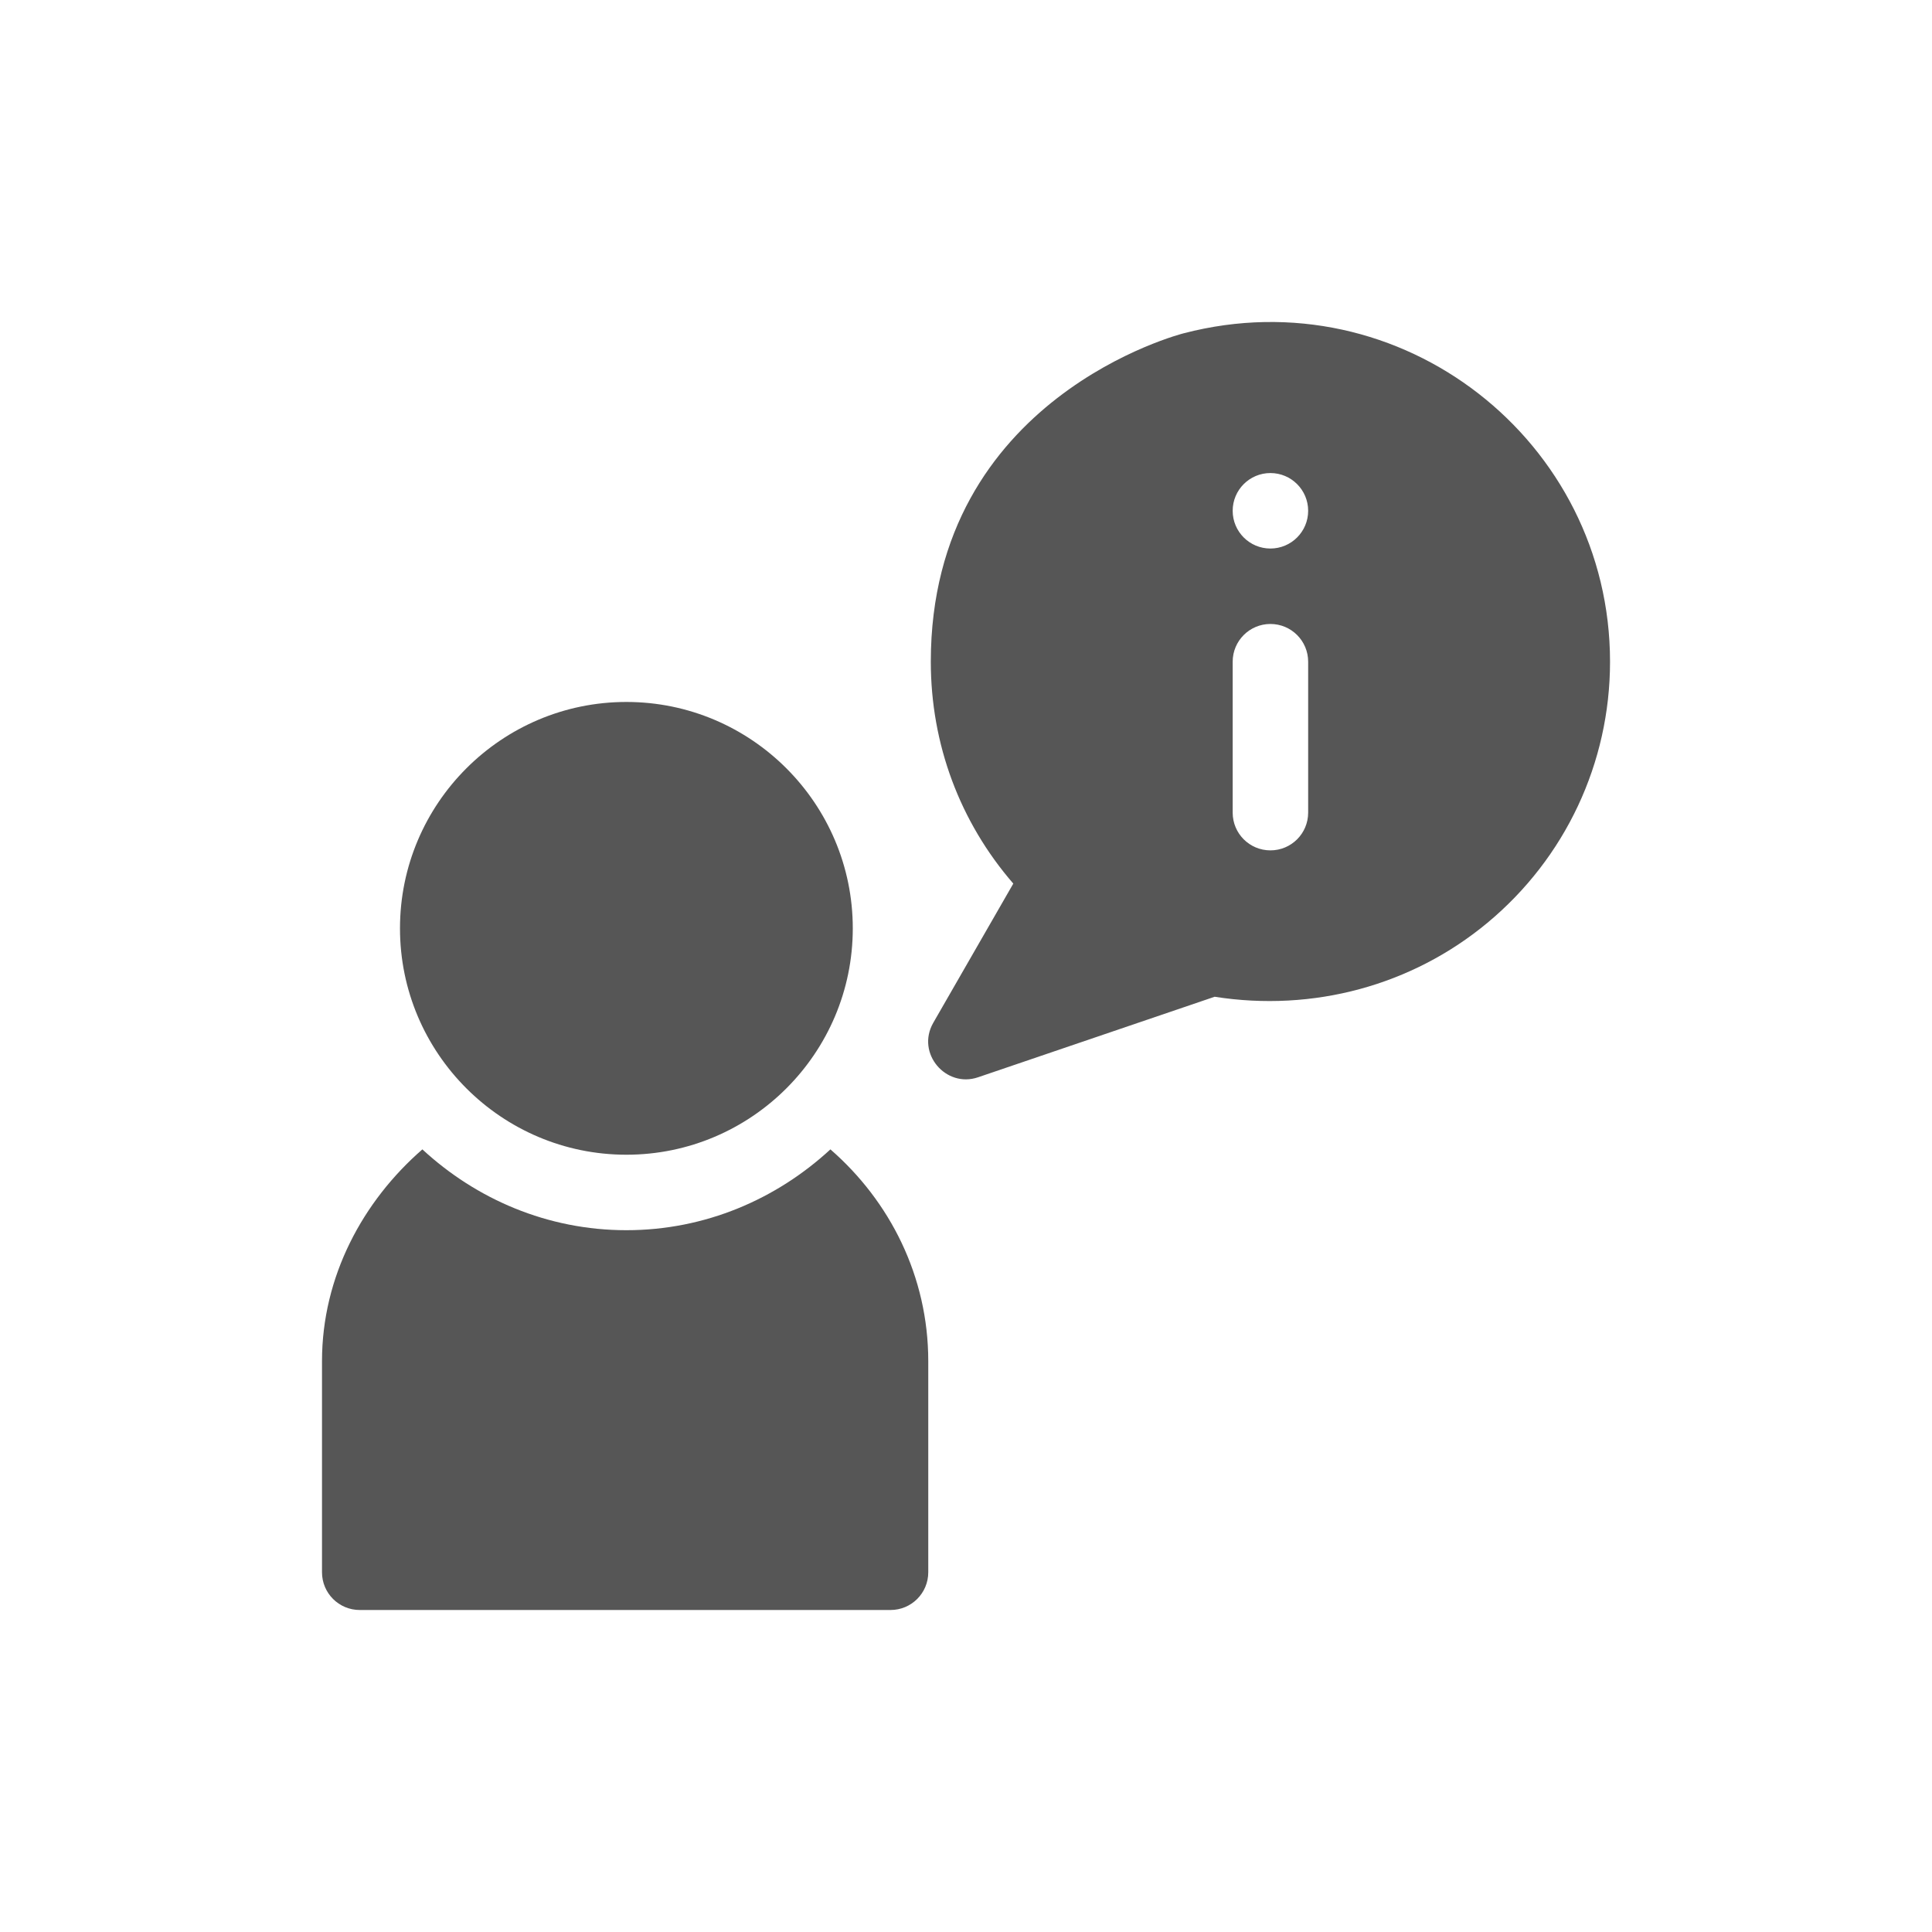
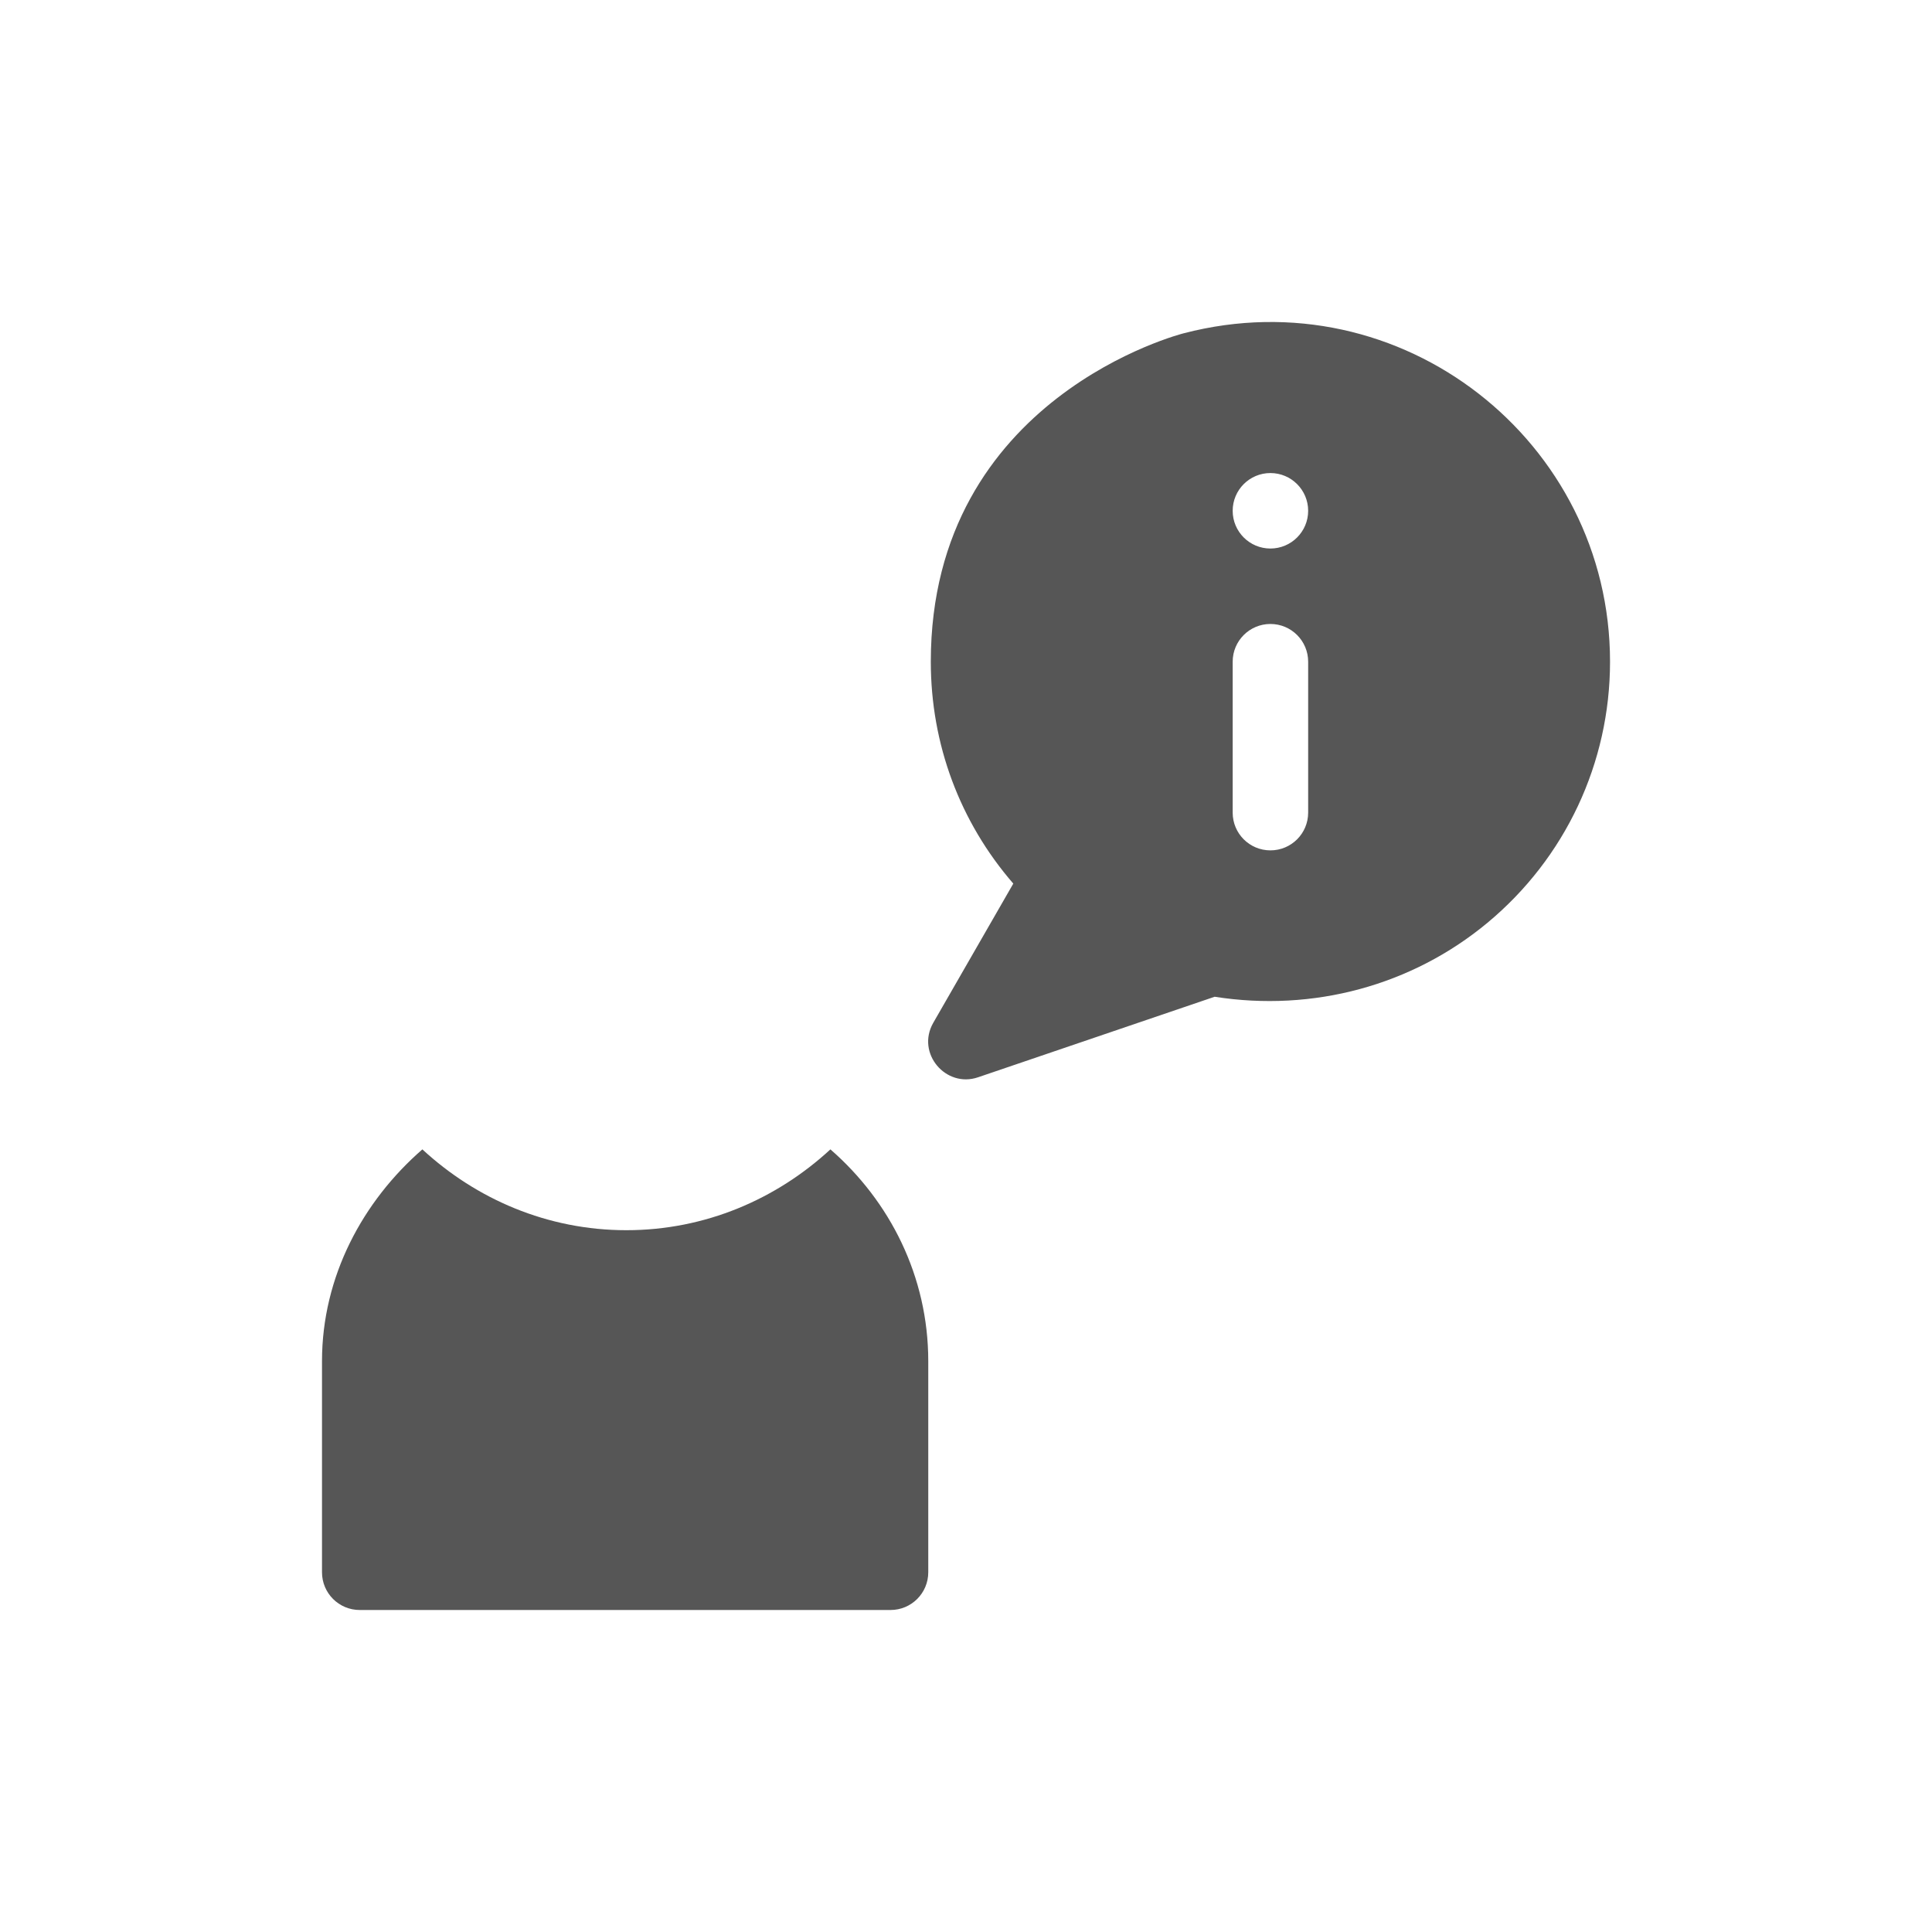
<svg xmlns="http://www.w3.org/2000/svg" width="60" height="60" viewBox="0 0 60 60" fill="none">
-   <path d="M19.453 21.8C15.576 21.8 12.422 24.954 12.422 28.831C12.422 32.707 15.576 35.861 19.453 35.861C23.331 35.861 26.484 32.707 26.484 28.831C26.484 24.954 23.33 21.8 19.453 21.8Z" fill="#565656" />
  <path d="M36.763 10.35C36.763 10.35 28.907 12.313 28.907 20.55C28.907 23.113 29.811 25.528 31.469 27.441L28.981 31.768C28.445 32.714 29.376 33.795 30.371 33.457L37.722 30.955C40.777 31.435 43.846 30.608 46.193 28.659C48.612 26.649 50.001 23.694 50.001 20.55C50.001 13.706 43.52 8.588 36.763 10.35ZM40.626 25.237C40.626 25.885 40.102 26.409 39.454 26.409C38.806 26.409 38.282 25.885 38.282 25.237V20.55C38.282 19.903 38.806 19.378 39.454 19.378C40.102 19.378 40.626 19.903 40.626 20.55V25.237ZM39.454 17.035C38.806 17.035 38.282 16.51 38.282 15.863C38.282 15.216 38.806 14.691 39.454 14.691C40.101 14.691 40.626 15.216 40.626 15.863C40.626 16.51 40.101 17.035 39.454 17.035Z" fill="#565656" />
  <path d="M25.789 35.695C24.117 37.239 21.903 38.205 19.453 38.205C17.003 38.205 14.789 37.239 13.117 35.695C11.271 37.302 10 39.639 10 42.273V48.828C10 49.476 10.524 50 11.172 50H27.656C28.304 50 28.828 49.476 28.828 48.828V42.273C28.828 39.639 27.635 37.301 25.789 35.695Z" fill="#565656" />
</svg>